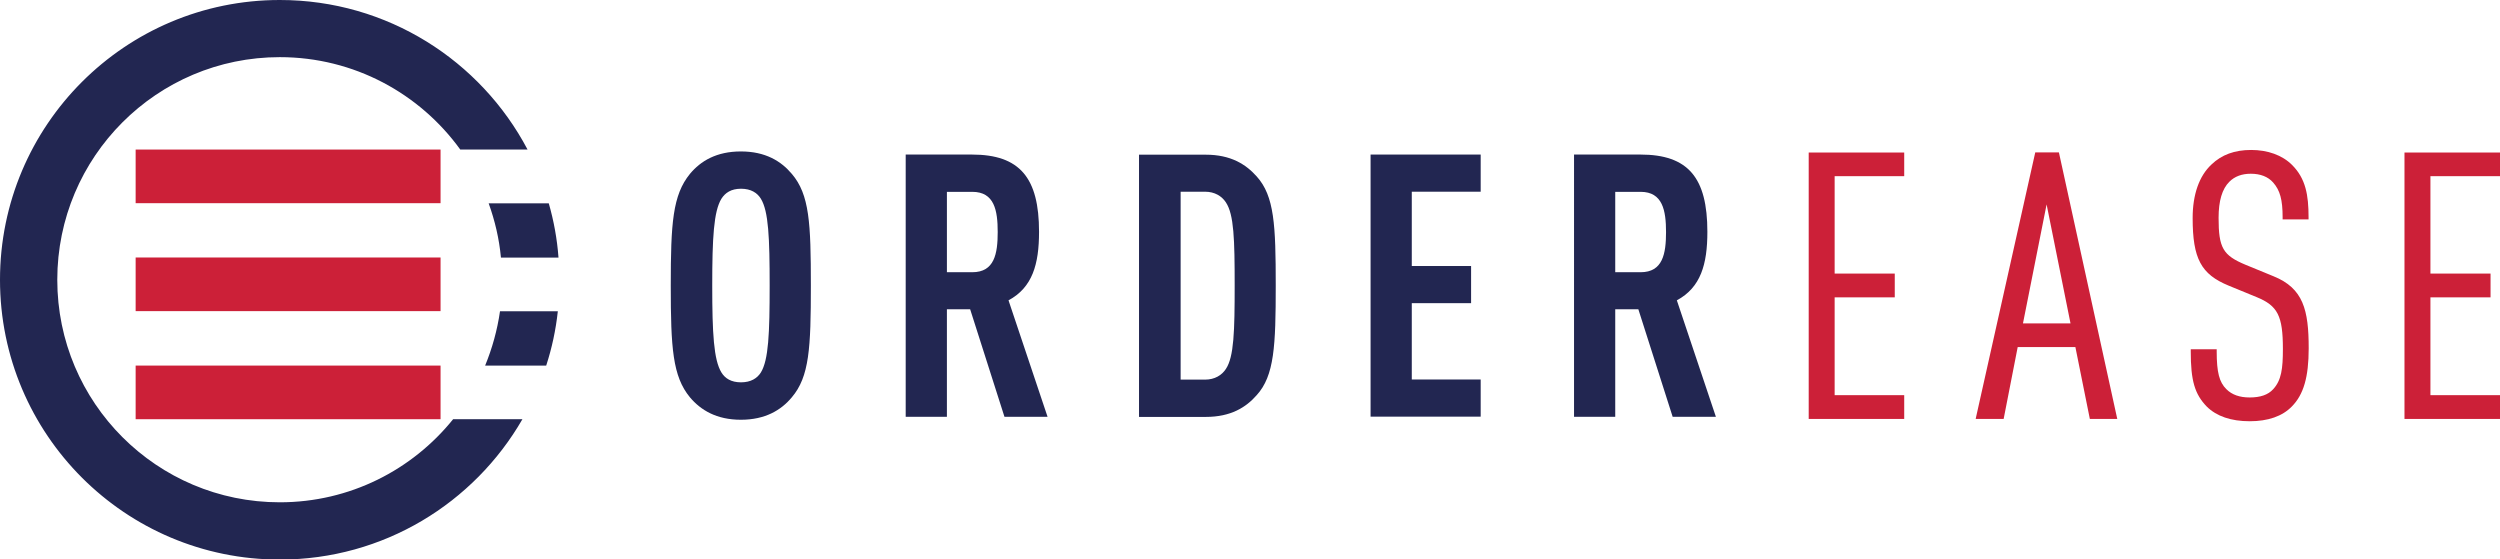
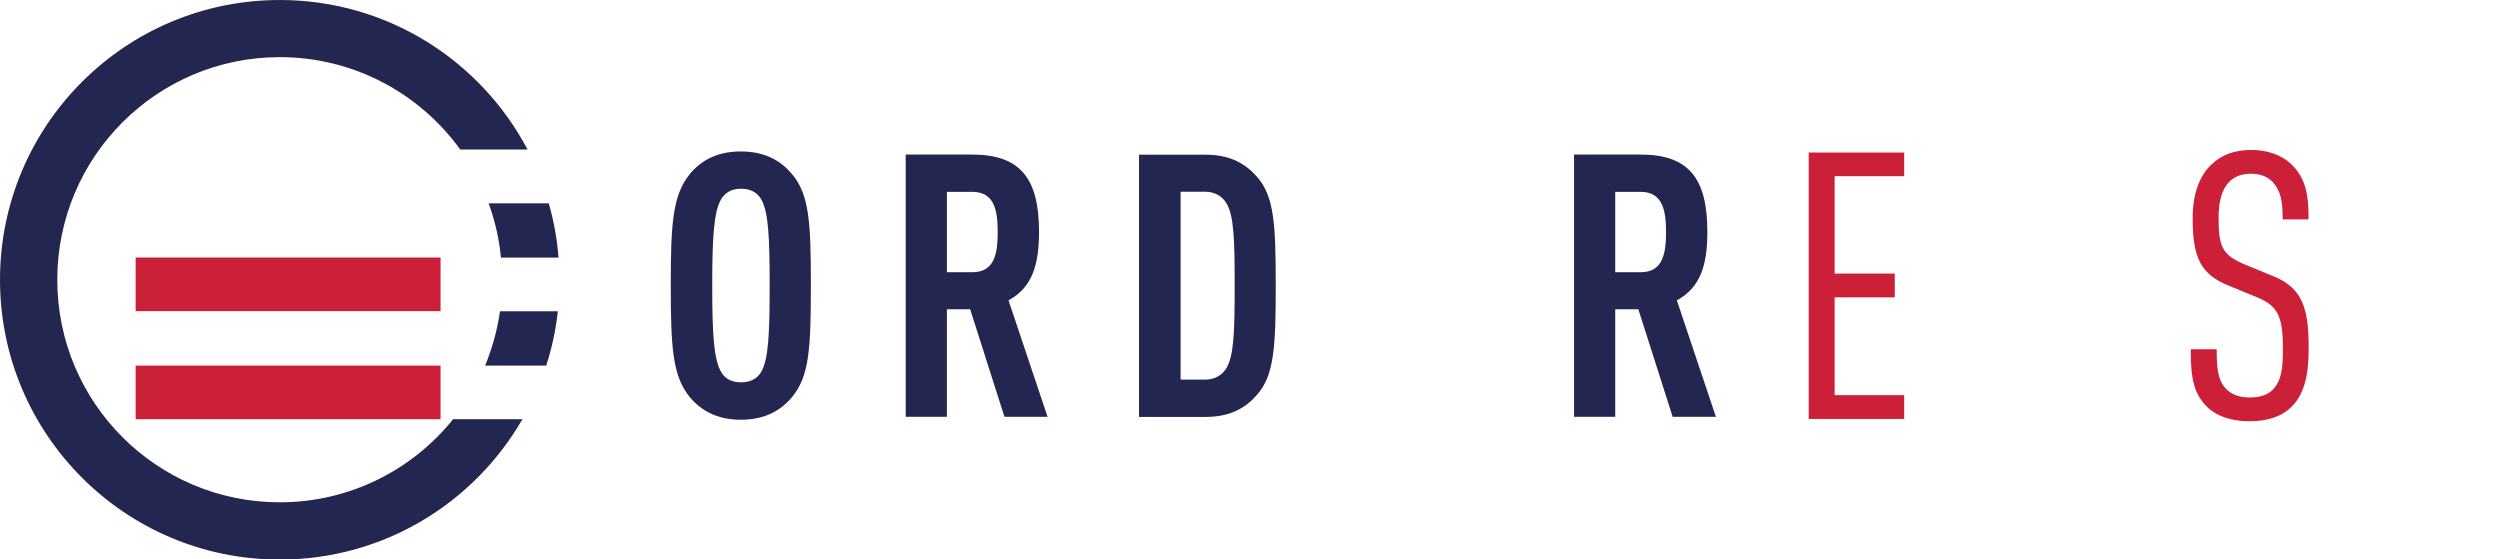
<svg xmlns="http://www.w3.org/2000/svg" id="Layer_1" viewBox="0 0 185.05 41.41">
  <defs>
    <style>.cls-1{fill:#cc2038;}.cls-2{fill:#222651;}</style>
  </defs>
-   <rect class="cls-1" x="10.04" y="11.07" width="22.57" height="3.97" />
  <rect class="cls-1" x="10.04" y="19.06" width="22.57" height="3.97" />
  <rect class="cls-1" x="10.04" y="27.06" width="22.57" height="3.97" />
  <path class="cls-2" d="M33.54,31.03c-3.02,3.75-7.64,6.15-12.83,6.15-9.1,0-16.47-7.37-16.47-16.47S11.61,4.23,20.71,4.23c5.5,0,10.37,2.7,13.36,6.84h4.98C35.58,4.49,28.67,0,20.71,0,9.27,0,0,9.27,0,20.71s9.27,20.71,20.71,20.71c7.68,0,14.38-4.18,17.96-10.39h-5.13ZM33.54,31.03" />
  <path class="cls-2" d="M36.17,15.05c.46,1.27.78,2.62.91,4.02h4.26c-.1-1.38-.35-2.73-.72-4.02h-4.45ZM36.17,15.05" />
  <path class="cls-2" d="M41.28,23.04h-4.27c-.2,1.4-.58,2.75-1.1,4.02h4.52c.42-1.29.71-2.63.86-4.02h0ZM41.28,23.04" />
  <path class="cls-2" d="M58.61,29.41c-.79.95-1.97,1.66-3.77,1.66s-2.97-.71-3.77-1.66c-1.28-1.55-1.42-3.65-1.42-8.27s.14-6.7,1.42-8.27c.79-.95,1.96-1.66,3.77-1.66s2.97.71,3.77,1.66c1.31,1.53,1.41,3.65,1.41,8.27s-.11,6.74-1.41,8.27h0ZM56.32,14.71c-.27-.44-.74-.74-1.47-.74s-1.17.3-1.45.74c-.57.93-.68,2.89-.68,6.43s.11,5.5.68,6.43c.27.44.72.73,1.45.73s1.2-.3,1.47-.73c.57-.93.65-2.89.65-6.43s-.08-5.5-.65-6.43h0ZM56.32,14.71" />
  <path class="cls-2" d="M74.35,30.85l-2.54-7.96h-1.72v7.96h-3.05V11.44h4.9c3.55,0,4.97,1.72,4.97,5.72,0,2.4-.49,4.12-2.26,5.07l2.89,8.62h-3.19ZM71.97,14.2h-1.88v5.95h1.88c1.64,0,1.88-1.37,1.88-2.97s-.24-2.98-1.88-2.98h0ZM71.97,14.2" />
  <path class="cls-2" d="M93.02,29.25c-.79.9-1.91,1.61-3.77,1.61h-4.94V11.45h4.94c1.85,0,2.97.71,3.77,1.61,1.31,1.45,1.41,3.6,1.41,8.07s-.1,6.68-1.41,8.12h0ZM90.74,14.98c-.3-.46-.82-.79-1.55-.79h-1.8v13.91h1.8c.73,0,1.25-.33,1.55-.79.6-.9.65-2.8.65-6.19s-.05-5.24-.65-6.14h0ZM90.74,14.98" />
-   <path class="cls-2" d="M101.45,30.85V11.44h8.15v2.75h-5.1v5.5h4.39v2.75h-4.39v5.65h5.1v2.75h-8.15ZM101.45,30.85" />
  <path class="cls-2" d="M123.81,30.85l-2.54-7.96h-1.71v7.96h-3.05V11.44h4.91c3.55,0,4.96,1.72,4.96,5.72,0,2.4-.49,4.12-2.26,5.07l2.89,8.62h-3.19ZM121.44,14.2h-1.88v5.95h1.88c1.64,0,1.88-1.37,1.88-2.97s-.25-2.98-1.88-2.98h0ZM121.44,14.2" />
  <path class="cls-1" d="M140.95,31.01h-7.07V11.29h7.07v1.75h-5.15v7.21h4.45v1.76h-4.45v7.24h5.15v1.76ZM140.95,31.01" />
-   <path class="cls-1" d="M156.73,31.01h-2.04l-1.07-5.32h-4.27l-1.04,5.32h-2.07l.04-.19,4.37-19.54h1.75l4.32,19.73ZM149.75,23.94h3.51l-1.77-8.81-1.75,8.81ZM149.75,23.94" />
  <path class="cls-1" d="M166.52,31.18c-1.38,0-2.45-.37-3.17-1.08-.9-.93-1.19-1.92-1.19-4.09v-.16h1.92v.16c0,1.55.19,2.28.72,2.8.41.41.98.61,1.72.61.78,0,1.36-.19,1.74-.61.61-.66.72-1.52.72-2.98,0-2.45-.38-3.2-1.95-3.84l-2.07-.85c-2.04-.84-2.66-2-2.66-5,0-1.74.48-3.11,1.39-3.96.76-.73,1.72-1.08,2.94-1.08s2.3.38,3.03,1.11c1.01,1.01,1.22,2.23,1.22,3.87v.16h-1.92v-.16c0-1.29-.19-1.99-.7-2.57-.38-.43-.94-.65-1.66-.65-.66,0-1.19.2-1.58.59-.54.53-.8,1.43-.8,2.67,0,2.23.32,2.78,2,3.48l2.07.85c2.2.89,2.6,2.49,2.6,5.33,0,2.14-.38,3.43-1.25,4.31-.7.72-1.76,1.09-3.12,1.09h0ZM166.52,31.18" />
-   <path class="cls-1" d="M185.05,31.01h-7.07V11.29h7.07v1.75h-5.15v7.21h4.45v1.76h-4.45v7.24h5.15v1.76ZM185.05,31.01" />
</svg>